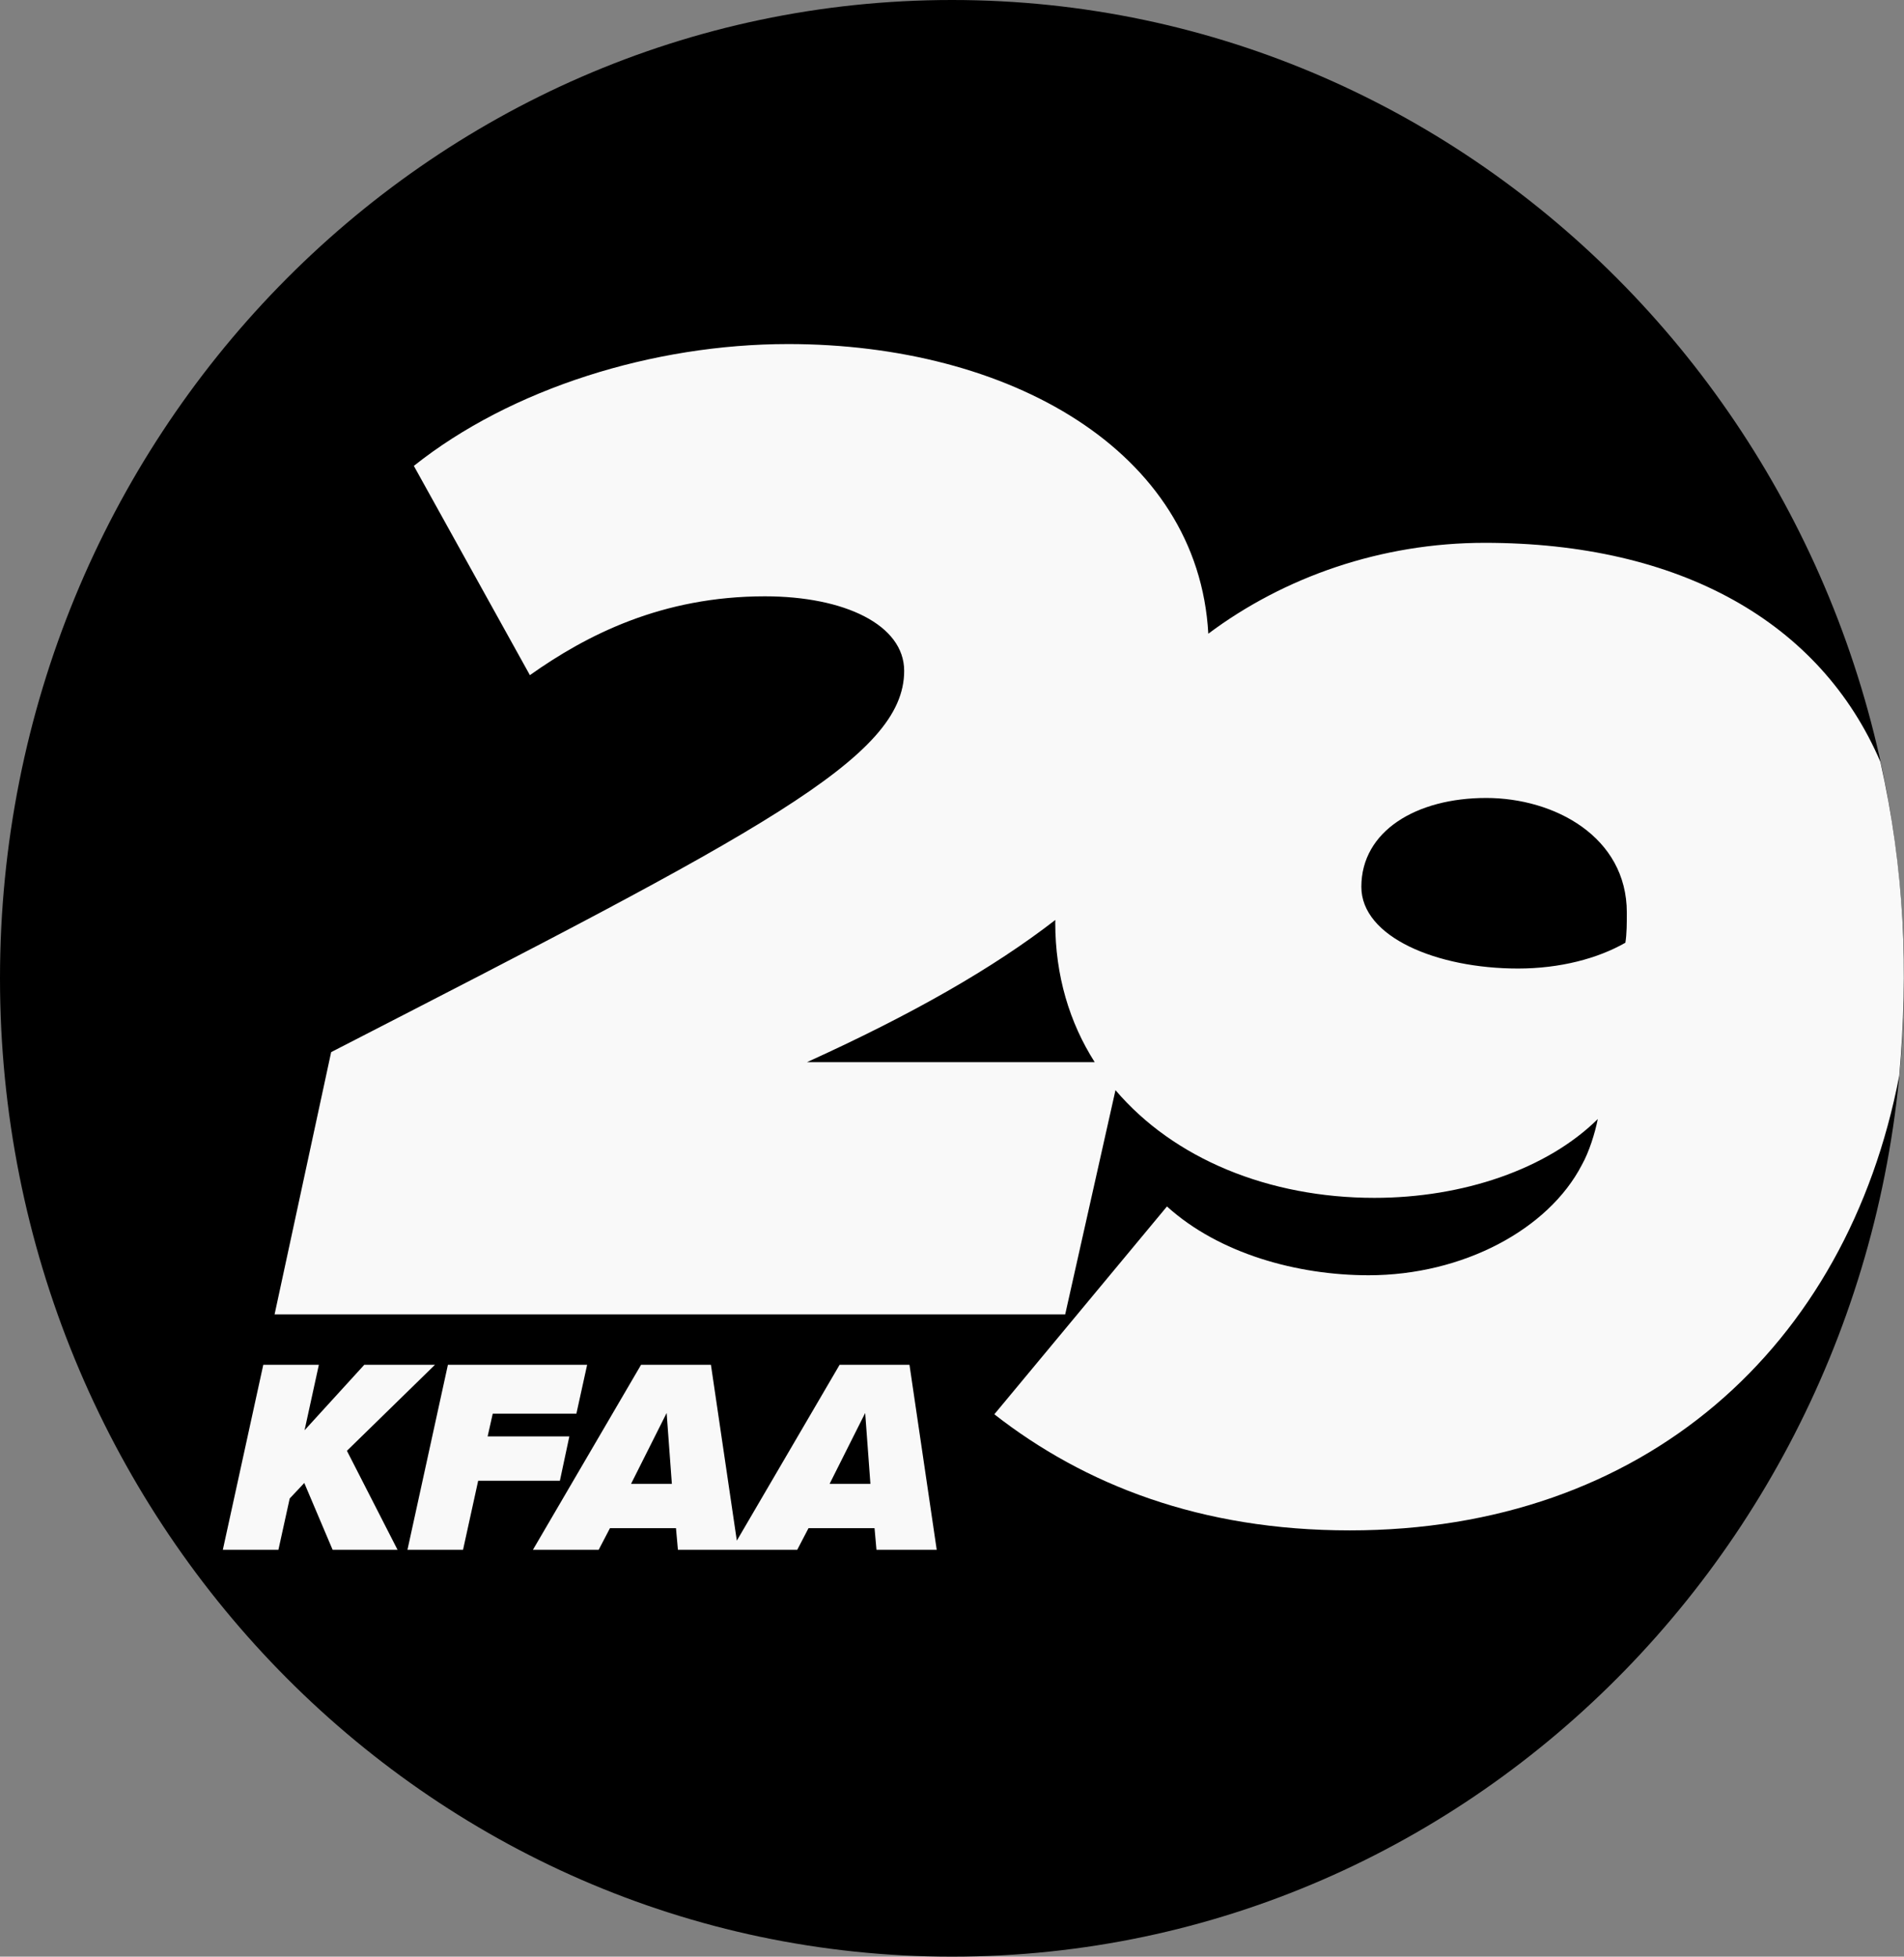
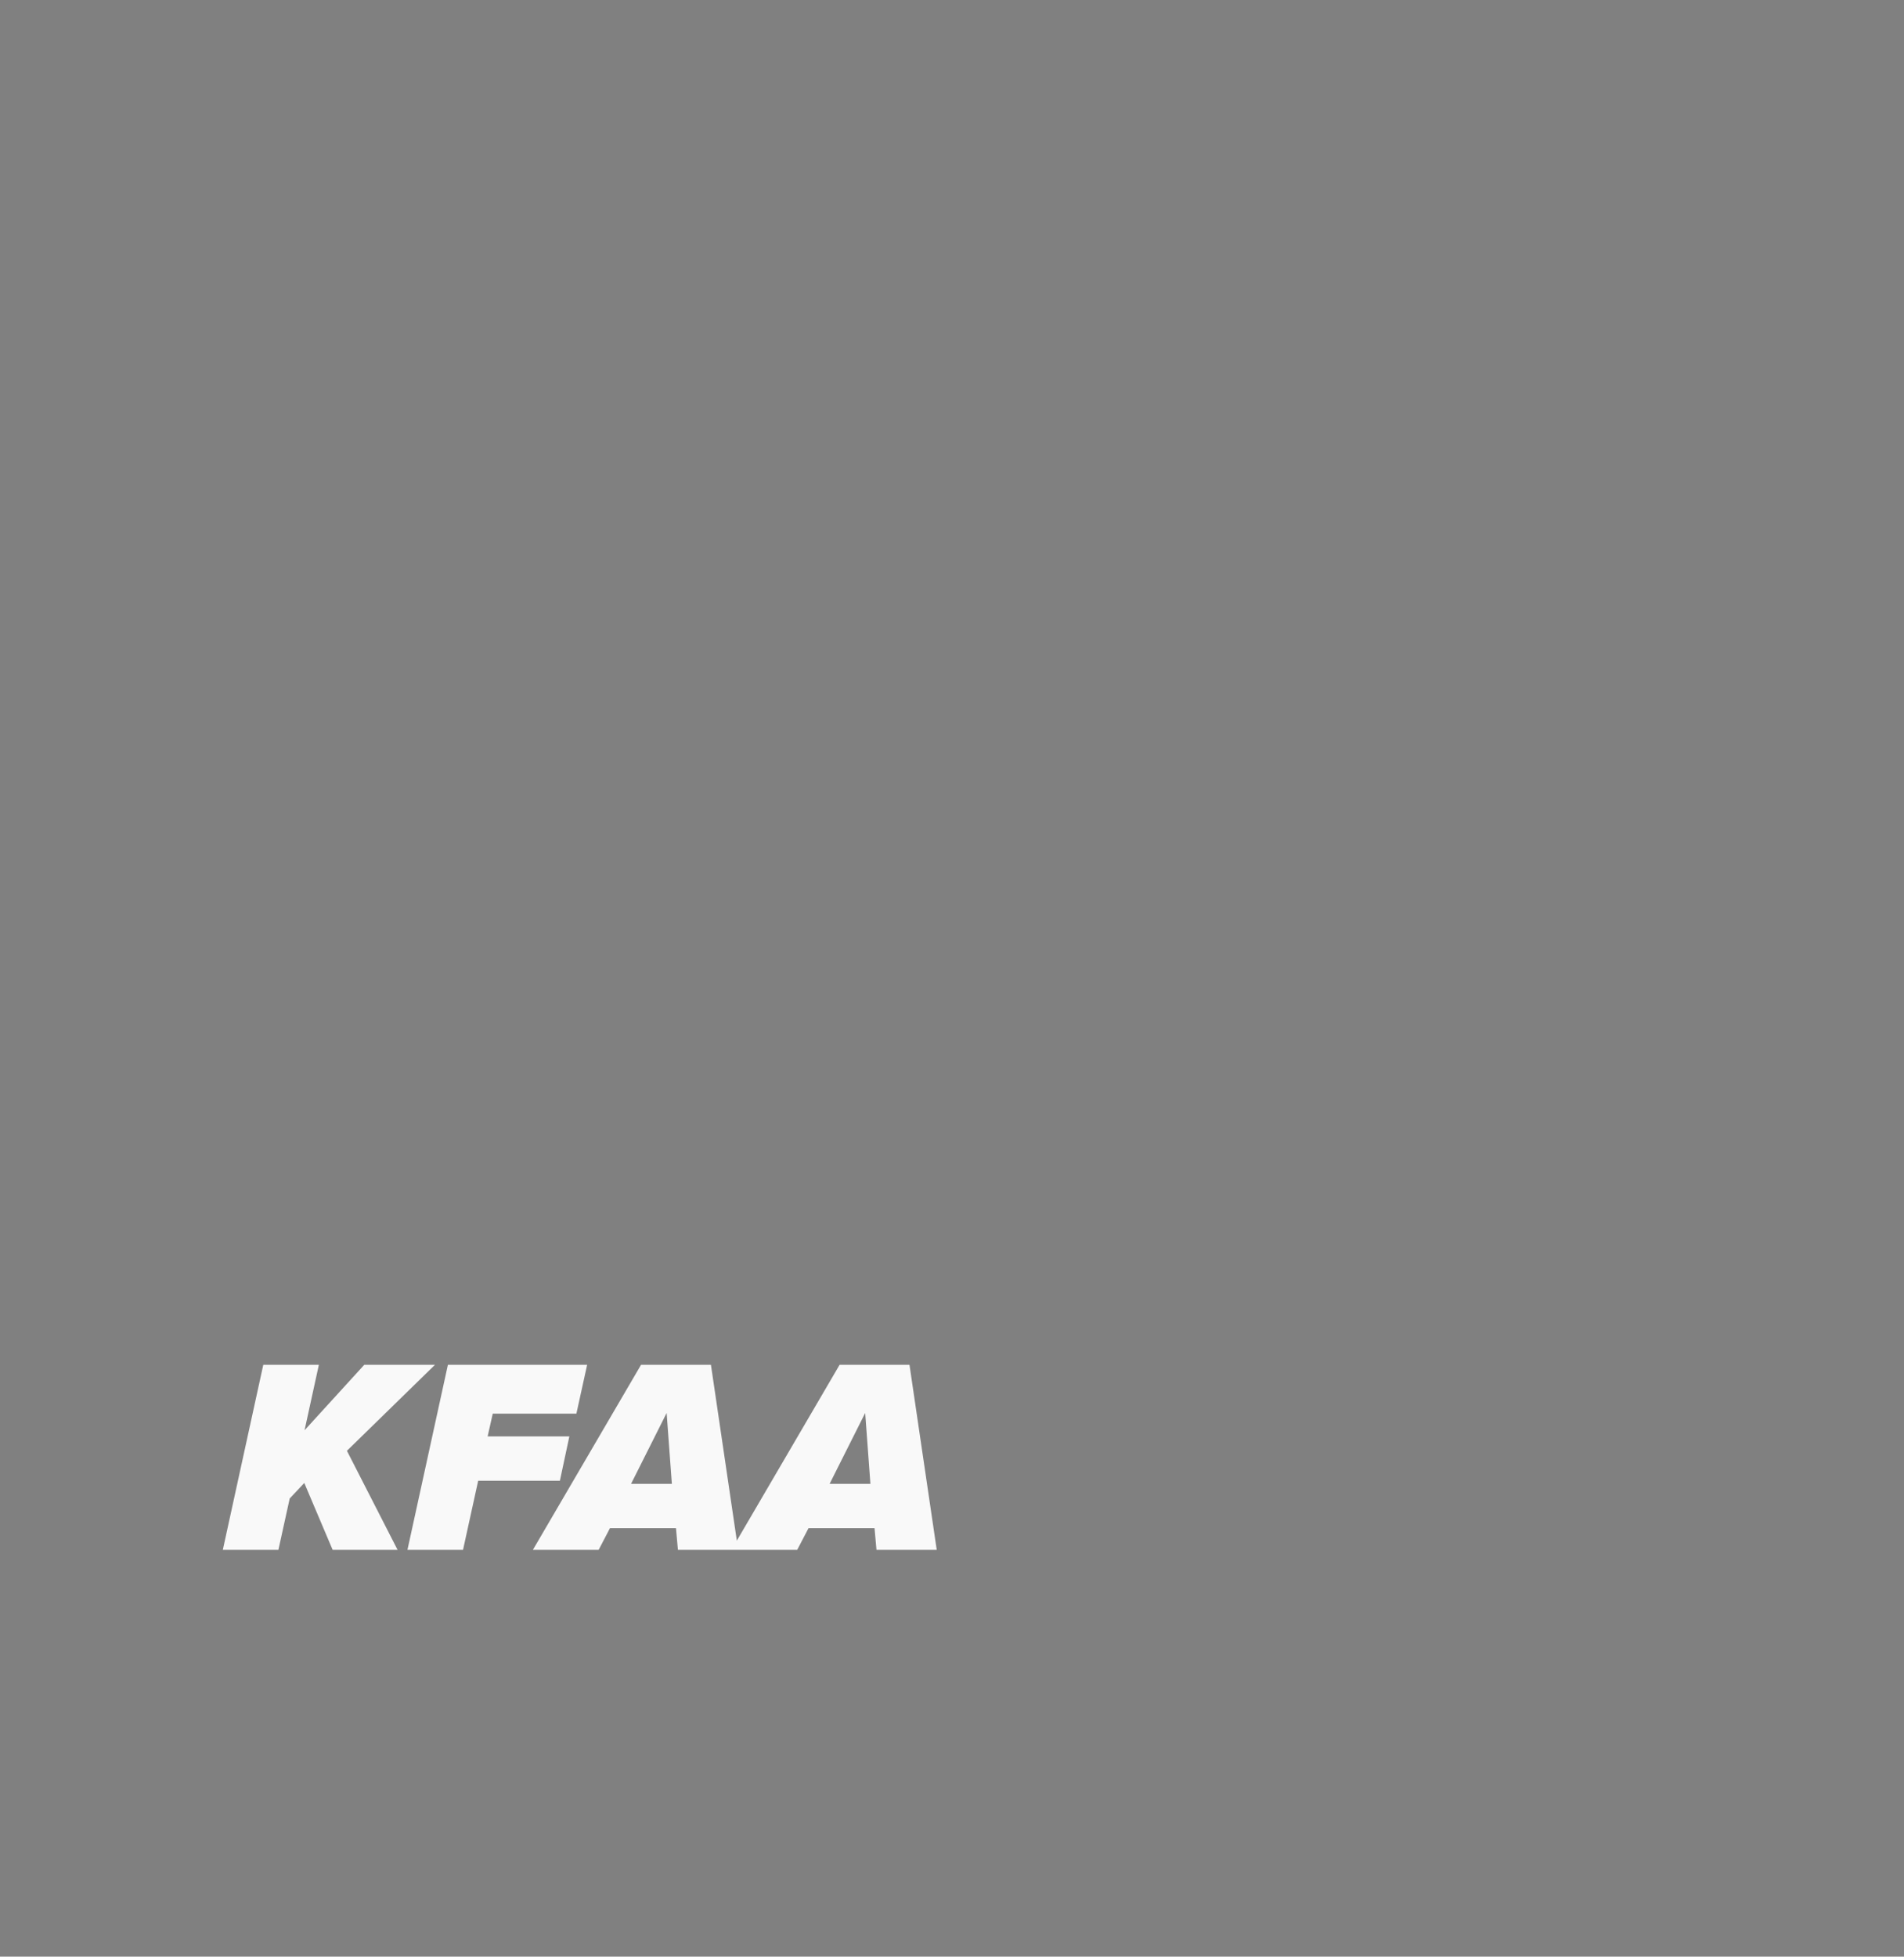
<svg xmlns="http://www.w3.org/2000/svg" xmlns:ns1="http://www.inkscape.org/namespaces/inkscape" xmlns:ns2="http://sodipodi.sourceforge.net/DTD/sodipodi-0.dtd" width="448.382mm" height="460.677mm" viewBox="0 0 448.382 460.677" version="1.1" id="svg1" ns1:version="1.4 (86a8ad7, 2024-10-11)" ns2:docname="KFAA-TV (2024).svg">
  <rect x="0" y="0" width="448.382" height="460.677" fill="#808080" stroke="none" />
  <ns2:namedview id="namedview1" pagecolor="#ffffff" bordercolor="#000000" borderopacity="0.25" ns1:showpageshadow="2" ns1:pageopacity="0.0" ns1:pagecheckerboard="0" ns1:deskcolor="#d1d1d1" ns1:document-units="mm" ns1:zoom="0.5" ns1:cx="566" ns1:cy="1185" ns1:window-width="1920" ns1:window-height="991" ns1:window-x="-9" ns1:window-y="-9" ns1:window-maximized="1" ns1:current-layer="layer1" />
  <defs id="defs1" />
  <g ns1:label="Layer 1" ns1:groupmode="layer" id="layer1" transform="translate(-14.216,279.326)">
-     <path id="path1" style="fill-rule:evenodd;stroke-width:4.589;paint-order:fill markers stroke" d="m 462.598,-48.988 c -10e-6,127.212 -100.374,230.338 -224.191,230.338 -123.817,0 -224.191,-103.126 -224.191,-230.338 5e-6,-127.212 100.374,-230.338 224.191,-230.338 123.817,-1e-5 224.191,103.126 224.191,230.338 z" ns2:nodetypes="sssss" />
-     <path id="path5" style="font-style:italic;font-weight:900;font-size:113.056px;font-family:'Proxima Nova';-inkscape-font-specification:'Proxima Nova, Heavy Italic';fill:#f9f9f9;fill-rule:evenodd;stroke-width:3.973;paint-order:fill markers stroke" d="m 199.812,-198.321 c -31.771,0 -65.25,10.461 -88.139,28.684 l 27.33,49.27 c 13.323,-9.449 31.088,-18.561 55.343,-18.561 18.789,0 32.796,6.749 32.796,17.548 0,20.585 -33.821,37.796 -134.941,89.766 L 78.877,30.142 H 265.062 l 11.844,-52.8 c 13.736,16.141 36.088,25.357 60.974,25.357 20.839,0 40.653,-6.749 52.61,-18.561 -0.683,3.375 -2.049,7.762 -3.757,10.799 -7.857,15.186 -28.013,25.985 -50.219,25.985 -16.74,0 -35.187,-5.062 -47.485,-16.198 L 248.375,53.656 c 21.181,16.536 48.511,27.334 83.698,27.334 69.303,0 117.08,-43.022 129.406,-107.055 2.184,-24.694 1.264,-48.423 -4.437,-73.88 -14.112,-32.928 -47.206,-51.578 -93.198,-51.578 -24.312,0 -47.221,8.029 -65.077,21.398 -2.404,-43.287 -47.117,-68.197 -98.955,-68.197 z m 164.374,106.868 c 16.056,0 33.137,9.111 33.137,26.997 0,2.362 1.4e-4,5.062 -0.341,7.087 -6.491,3.712 -15.373,6.074 -25.28,6.074 -19.131,0 -36.895,-7.424 -36.895,-19.235 0,-13.161 12.982,-20.922 29.38,-20.922 z m -101.444,28.72 c -9.4e-4,0.214 -0.019,0.425 -0.019,0.639 0,12.522 3.383,23.572 9.289,32.843 h -67.759 c 24.635,-11.174 43.911,-22.169 58.488,-33.482 z" ns2:nodetypes="sccssccccsccsccsccscssscsssssccss" />
    <path id="path4" style="font-style:italic;font-weight:900;font-size:113.056px;font-family:'Proxima Nova';-inkscape-font-specification:'Proxima Nova, Heavy Italic';fill:#f9f9f9;fill-rule:evenodd;stroke-width:0.761;paint-order:fill markers stroke" d="M 76.217,42.005 66.692,85.563 h 13.089 l 2.657,-12.081 3.434,-3.657 6.674,15.738 H 107.837 L 95.914,62.25 116.649,42.005 H 99.997 l -14.06,15.412 3.369,-15.412 z m 43.478,0 -9.525,43.558 h 13.089 l 3.564,-16.261 h 19.244 l 2.227,-10.435 h -19.244 l 1.207,-5.368 h 19.698 l 2.527,-11.494 z m 45.484,0 -25.465,43.558 h 15.486 l 2.657,-5.094 h 15.551 l 0.454,5.094 h 14.19 13.906 l 2.657,-5.094 h 15.551 l 0.454,5.094 h 14.19 l -6.415,-43.558 h -16.458 l -24.202,41.398 -6.097,-41.398 z m 6.026,11.343 1.231,16.686 h -9.611 z m 46.757,0 1.231,16.686 h -9.611 z" ns2:nodetypes="ccccccccccccccccccccccccccccccccccccccccccccccccc" />
  </g>
</svg>